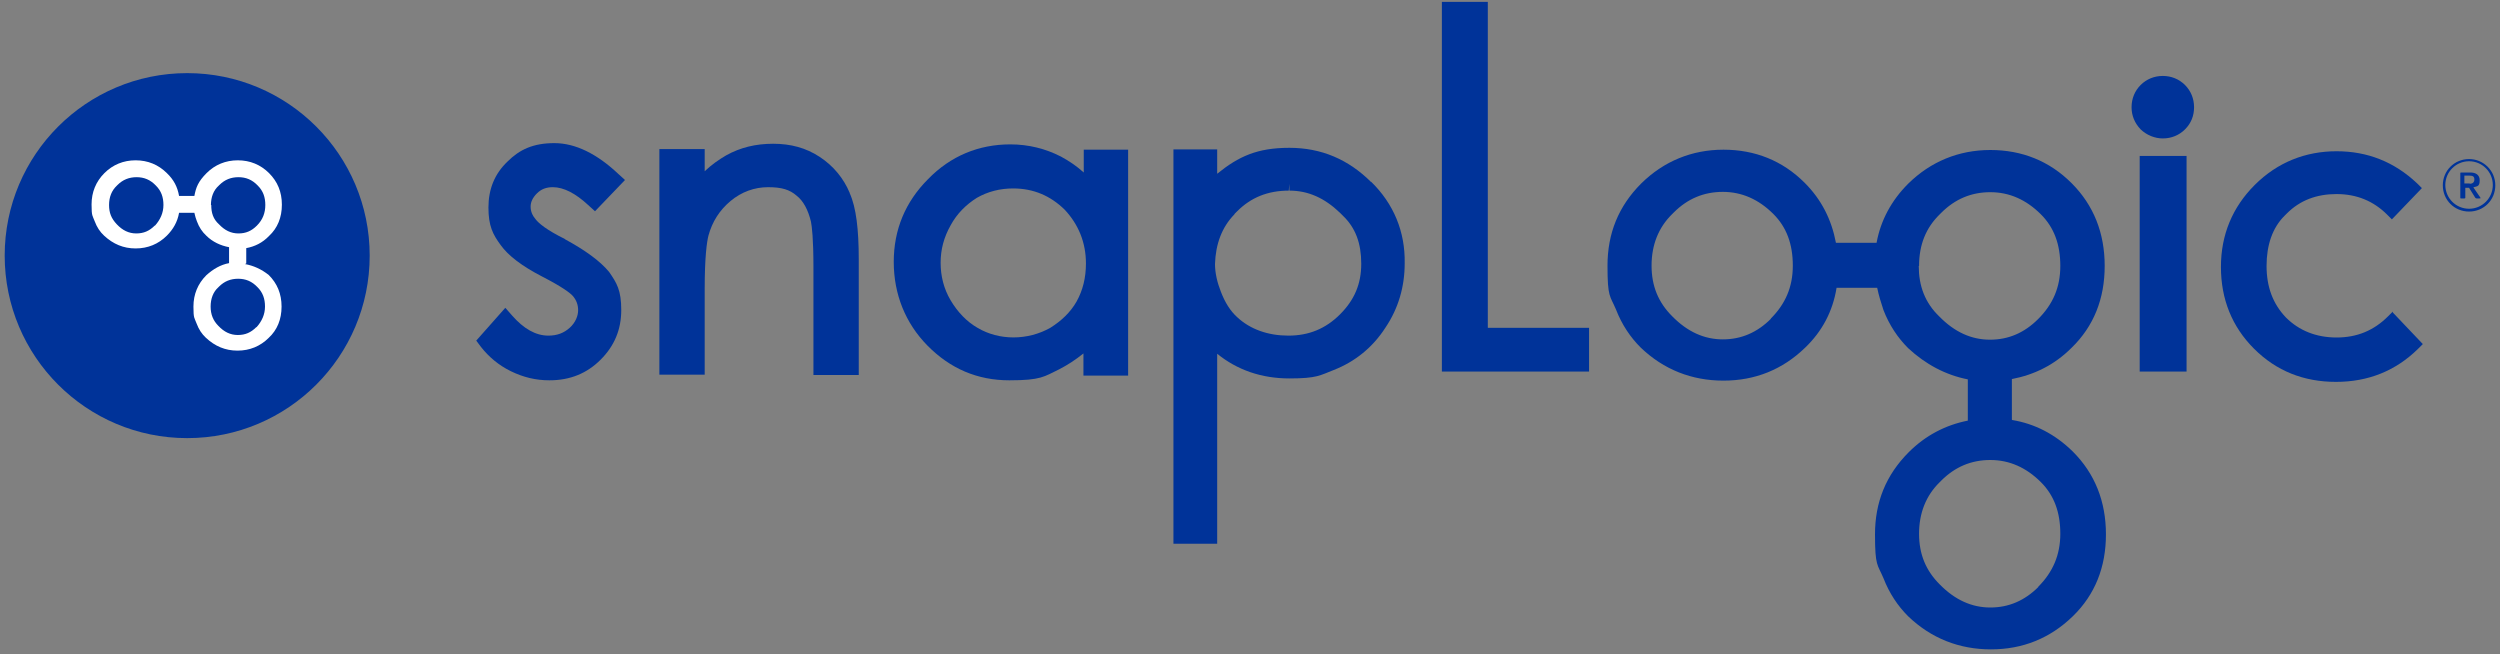
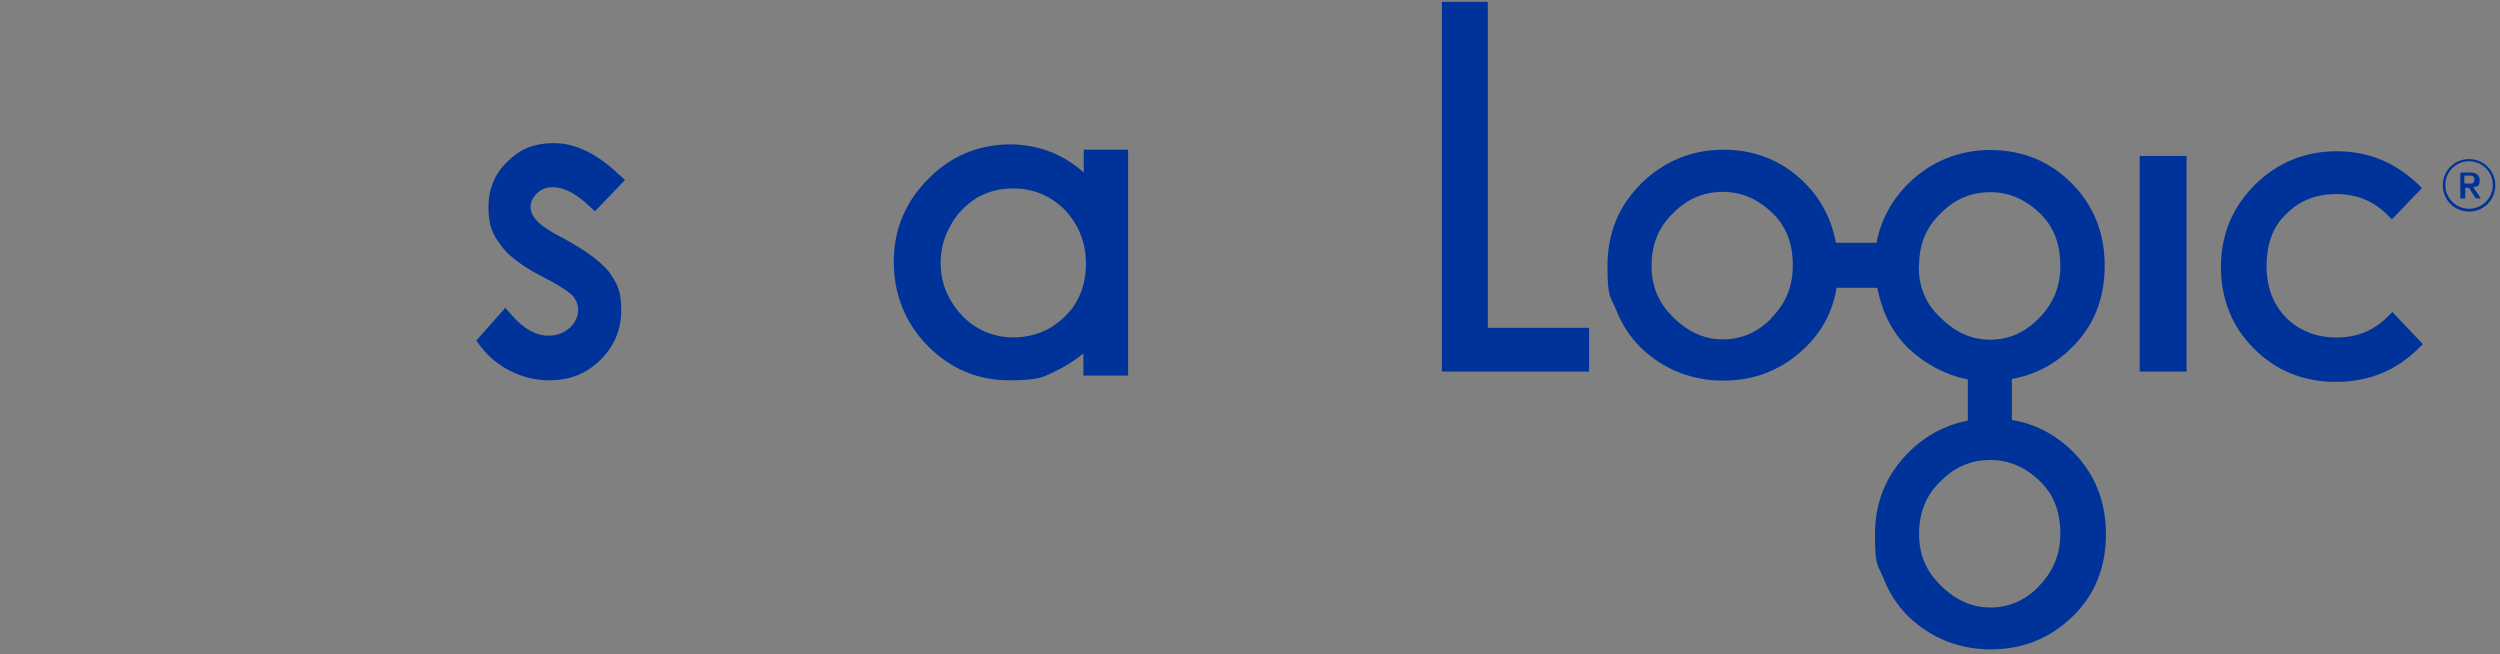
<svg xmlns="http://www.w3.org/2000/svg" viewBox="0 0 800 209.3" version="1.1" id="Layer_1">
  <rect x="0" y="0" width="800" height="209.3" fill="#808080" stroke="none" />
  <defs>
    <style>
      .cls-1 {
        fill: #039;
      }

      .cls-1, .cls-2 {
        stroke-width: 0px;
      }

      .cls-2 {
        fill: #fff;
      }
    </style>
  </defs>
  <g>
    <g>
-       <path d="M271.9,61.7c-2-4.7-5.2-8.6-9.6-11.5-4.4-2.9-9.3-4.2-14.9-4.2s-10.5,1.2-15,3.7c-2.4,1.4-4.7,3-6.9,5.1v-7.1h-14.5v72.2h14.5v-27.3c0-10.5.7-15.2,1.2-17.2,1.2-4.4,3.5-8.1,7.1-11.1,3.5-2.9,7.6-4.4,12-4.4s6.9.8,9.1,2.7c2.2,1.7,3.7,4.6,4.6,8.3.3,1.5.8,5.4.8,14.5v34.6h14.5v-37.1c0-9.3-.8-16.5-2.9-21.1" class="cls-1" />
-       <path d="M395.1,68.4c.3-.3.7-.7.8-.8,4.4-4.4,9.8-6.6,16.5-6.6l.2-2.2v2.2c6.1,0,11.3,2.4,16.2,7.1l.2.2c.2.2.3.3.7.7,4.1,3.9,5.9,8.9,5.9,15.4s-2.2,11.6-6.8,16.2c-4.6,4.6-10,6.8-16.5,6.8s-12.2-2-16.4-5.9c-2.2-2-3.9-4.7-5.2-8.1-1.2-3-1.9-6.1-1.9-8.9.2-6.4,2.2-11.8,6.2-15.9M438.8,58.3c-7.3-7.3-16-11-26.2-11s-16.2,2.7-23.1,8.3v-7.8h-14v126.2h14v-60.8c6.4,5.2,14.2,7.9,23.1,7.9s9.8-1,14.2-2.7c6.9-2.7,12.5-7.3,16.5-13.5,4.2-6.2,6.2-13.2,6.2-20.6.2-10.1-3.5-19.1-10.8-26.2" class="cls-1" />
      <path d="M180.8,76.5c-6.1-3-8.4-5.1-9.3-6.2-1.2-1.4-1.7-2.7-1.7-4.2s.7-2.9,2-4.2c1.4-1.4,3-2,5.1-2,3.5,0,7.3,2,11.3,5.7l2.2,2,9.6-10-2.2-2c-6.8-6.4-13.7-9.8-20.4-9.8s-11.1,2-15,5.9c-4.1,3.9-6.1,8.8-6.1,14.7s1.4,8.6,3.9,12c2.4,3.4,6.9,6.8,13.3,10.1s8.9,5.2,9.8,6.2c1.2,1.4,1.7,2.9,1.7,4.6s-.8,3.9-2.7,5.6-4.1,2.5-6.8,2.5c-4.1,0-7.9-2.2-11.6-6.4l-2.2-2.5-9.3,10.5,1.5,2c2.5,3.2,5.7,5.9,9.6,7.8,3.9,1.9,7.9,2.9,12.3,2.9,6.6,0,12-2.2,16.4-6.6,4.4-4.4,6.6-9.6,6.6-15.9s-1.4-8.6-3.9-12.2c-2.9-3.5-7.6-6.9-14.2-10.5" class="cls-1" />
      <path d="M347.5,84.3c0,4.6-1,8.6-3,12.2-2,3.5-4.9,6.2-8.4,8.4-7.3,4.1-16.4,4.1-23.3,0-3.5-2-6.4-5.1-8.6-8.8s-3.2-7.8-3.2-12,1-8.1,3.2-12c2-3.7,4.9-6.6,8.4-8.8,3.5-2,7.4-3,11.6-3,6.6,0,12,2.4,16.5,6.8,4.4,4.7,6.8,10.5,6.8,17.2M346.8,47.9v7.3c-2.2-2-4.7-3.7-7.3-5.1-4.9-2.5-10.3-3.9-16.2-3.9-10.1,0-19.1,3.7-26.3,11.1-7.3,7.3-11,16.2-11,26.5s3.7,19.6,10.8,26.8c7.3,7.4,16,11.1,26.2,11.1s11.1-1.2,15.9-3.5c2.7-1.4,5.2-3,7.8-5.1v7.1h14.3V47.9h-14.2Z" class="cls-1" />
    </g>
    <polygon points="476.1 104.9 476.1 .6 461.4 .6 461.4 118.9 508.5 118.9 508.5 104.9 476.1 104.9" class="cls-1" />
    <path d="M765.7,99.7l-1.5,1.5c-4.6,4.6-10,6.8-16.5,6.8s-12-2.2-16.2-6.4c-4.2-4.4-6.2-9.8-6.2-16.5s1.9-12.2,5.7-16c.3-.3.7-.7.8-.8,4.2-4.2,9.5-6.2,15.9-6.2s11.8,2.2,16.2,6.6l1.5,1.5,9.6-10-1.5-1.5c-7.3-6.9-15.9-10.3-25.8-10.3s-18.9,3.5-26.2,10.8c-7.1,7.1-10.8,15.9-10.8,26.2s3.5,19.1,10.6,26.2c7.1,7.1,15.9,10.6,26.2,10.6s19.1-3.5,26.3-10.6l1.5-1.5-9.6-10.1Z" class="cls-1" />
    <path d="M652.3,187.8c-4.4,4.4-9.5,6.6-15.4,6.6s-11.3-2.4-16.2-7.4c-4.4-4.4-6.6-9.6-6.6-16.2s2.2-12.2,6.6-16.5l.5-.5c4.4-4.4,9.6-6.6,15.7-6.6s11.5,2.4,16.2,7.1c4.2,4.2,6.2,9.6,6.2,16.5,0,6.8-2.4,12.3-7.1,17M614.1,85.1c0-6.8,2.2-12.2,6.6-16.5l.5-.5c4.4-4.4,9.6-6.6,15.7-6.6s11.5,2.4,16.2,7.1c4.2,4.2,6.2,9.6,6.2,16.5s-2.4,12.3-7.1,17c-4.4,4.4-9.5,6.6-15.4,6.6s-11.3-2.4-16.2-7.4c-4.6-4.4-6.6-9.8-6.6-16.2M566.7,102c-4.4,4.4-9.5,6.6-15.4,6.6s-11.3-2.4-16.2-7.4c-4.4-4.4-6.6-9.6-6.6-16.2s2.2-12.2,6.6-16.5l.5-.5c4.4-4.4,9.6-6.6,15.7-6.6s11.5,2.4,16.2,7.1c4.2,4.2,6.2,9.6,6.2,16.5s-2.4,12.3-7.1,17M643.8,134.3v-13c7.3-1.4,13.7-4.6,19.1-10,7.1-6.9,10.6-15.7,10.6-26.2s-3.5-19.4-10.6-26.5c-7.1-7.1-15.9-10.6-26-10.6s-19.1,3.7-26.3,10.8c-5.4,5.4-8.8,11.8-10.1,18.9h-13c-1.4-7.4-4.6-13.8-10-19.2-7.1-7.1-15.9-10.6-26-10.6s-19.1,3.7-26.3,10.8c-7.3,7.3-10.8,16-10.8,26.3s.8,9.5,2.7,14c1.9,4.9,4.6,8.9,7.9,12.2,7.4,7.1,16.4,10.6,26.5,10.6s18.9-3.5,26.2-10.6c5.4-5.2,8.8-11.6,10-19.1h13c.5,2.4,1.2,4.7,2,7.1,1.9,4.9,4.6,8.9,7.9,12.2,5.6,5.2,12,8.6,19.1,10v13.2c-7.1,1.4-13.5,4.7-18.9,10.1-7.3,7.3-10.8,16-10.8,26.3s.8,9.5,2.7,14c1.9,4.9,4.6,8.9,7.9,12.2,7.4,7.1,16.4,10.6,26.5,10.6s18.9-3.5,26.2-10.6c7.1-6.9,10.6-15.7,10.6-26.2s-3.5-19.4-10.6-26.5c-5.7-5.6-12.2-8.9-19.4-10.1" class="cls-1" />
    <rect height="69" width="15" y="49.9" x="684.7" class="cls-1" />
-     <path d="M692.1,44.3c2.7,0,5.2-1,7.1-2.9,2-2,2.9-4.4,2.9-7.1s-1-5.2-2.9-7.1c-1.9-1.9-4.4-2.9-7.1-2.9s-5.2,1-7.1,2.9c-1.9,1.9-2.9,4.4-2.9,7.1s1,5.1,2.9,7.1c2,1.9,4.6,2.9,7.1,2.9" class="cls-1" />
    <path d="M790.1,50.9c4.6,0,8.4,3.7,8.4,8.4s-3.7,8.4-8.4,8.4-8.4-3.7-8.4-8.4,3.7-8.4,8.4-8.4ZM790.1,66.8c4.2,0,7.6-3.4,7.6-7.6s-3.4-7.6-7.6-7.6-7.6,3.4-7.6,7.6,3.4,7.6,7.6,7.6ZM791.5,60l2.2,3.2c.2.3,0,.3-.3.3h-.8c-.2,0-.3,0-.5-.2l-2-3.2h-1.2v3.2q0,.2-.3.2h-1c-.2,0-.3,0-.3-.2v-7.9c0-.2.2-.2.3-.2h2.9c1.4,0,3,.5,3,2.5s-.8,1.9-1.9,2.2ZM790.3,58.8c1,0,1.5-.5,1.5-1.4s-.5-1.2-1.5-1.2h-1.7v2.5h1.7Z" class="cls-1" />
  </g>
  <g>
-     <circle r="58.4" cy="81.8" cx="59.9" class="cls-1" />
-     <path d="M82,104.7c-1.7,1.7-3.5,2.5-5.9,2.5s-4.4-1-6.2-2.9c-1.7-1.7-2.5-3.7-2.5-6.2s.8-4.7,2.5-6.2l.2-.2c1.7-1.7,3.7-2.5,6.1-2.5s4.4.8,6.2,2.7c1.7,1.7,2.4,3.7,2.4,6.2s-1,4.7-2.7,6.6M67.5,65.6c0-2.5.8-4.7,2.5-6.2l.2-.2c1.7-1.7,3.7-2.5,6.1-2.5s4.4.8,6.2,2.7c1.7,1.7,2.4,3.7,2.4,6.2s-.8,4.7-2.7,6.6c-1.7,1.7-3.5,2.5-5.9,2.5s-4.4-1-6.2-2.9c-1.9-1.7-2.5-3.7-2.5-6.2M49.5,72.2c-1.7,1.7-3.5,2.5-5.9,2.5s-4.4-1-6.2-2.9-2.5-3.7-2.5-6.2.8-4.6,2.5-6.2l.2-.2c1.7-1.7,3.7-2.5,6.1-2.5s4.4.8,6.2,2.7c1.7,1.7,2.4,3.7,2.4,6.2s-1,4.7-2.7,6.6M78.8,84.3v-4.9c2.7-.5,5.2-1.7,7.3-3.9,2.7-2.5,4.1-5.9,4.1-10s-1.4-7.4-4.1-10.1-6.1-4.1-10-4.1-7.3,1.4-10,4.1-3.4,4.6-3.9,7.3h-4.9c-.5-2.9-1.7-5.2-3.9-7.3-2.7-2.7-6.1-4.1-10-4.1s-7.3,1.4-10,4.1-4.1,6.1-4.1,10,.3,3.5,1,5.4c.7,1.9,1.7,3.4,3,4.6,2.9,2.7,6.2,4.1,10.1,4.1s7.3-1.4,10-4.1c2-2,3.4-4.4,3.9-7.3h4.9c.2,1,.5,1.9.8,2.7.7,1.9,1.7,3.4,3,4.6,2,2,4.6,3.2,7.3,3.7v5.1c-2.7.5-5.1,1.9-7.3,3.9-2.7,2.7-4.1,6.1-4.1,10s.3,3.5,1,5.4c.7,1.9,1.7,3.4,3,4.6,2.9,2.7,6.2,4.1,10.1,4.1s7.3-1.4,10-4.1c2.7-2.5,4.1-5.9,4.1-10s-1.4-7.4-4.1-10.1c-2.4-1.9-4.9-3-7.6-3.5" class="cls-2" />
-   </g>
+     </g>
</svg>